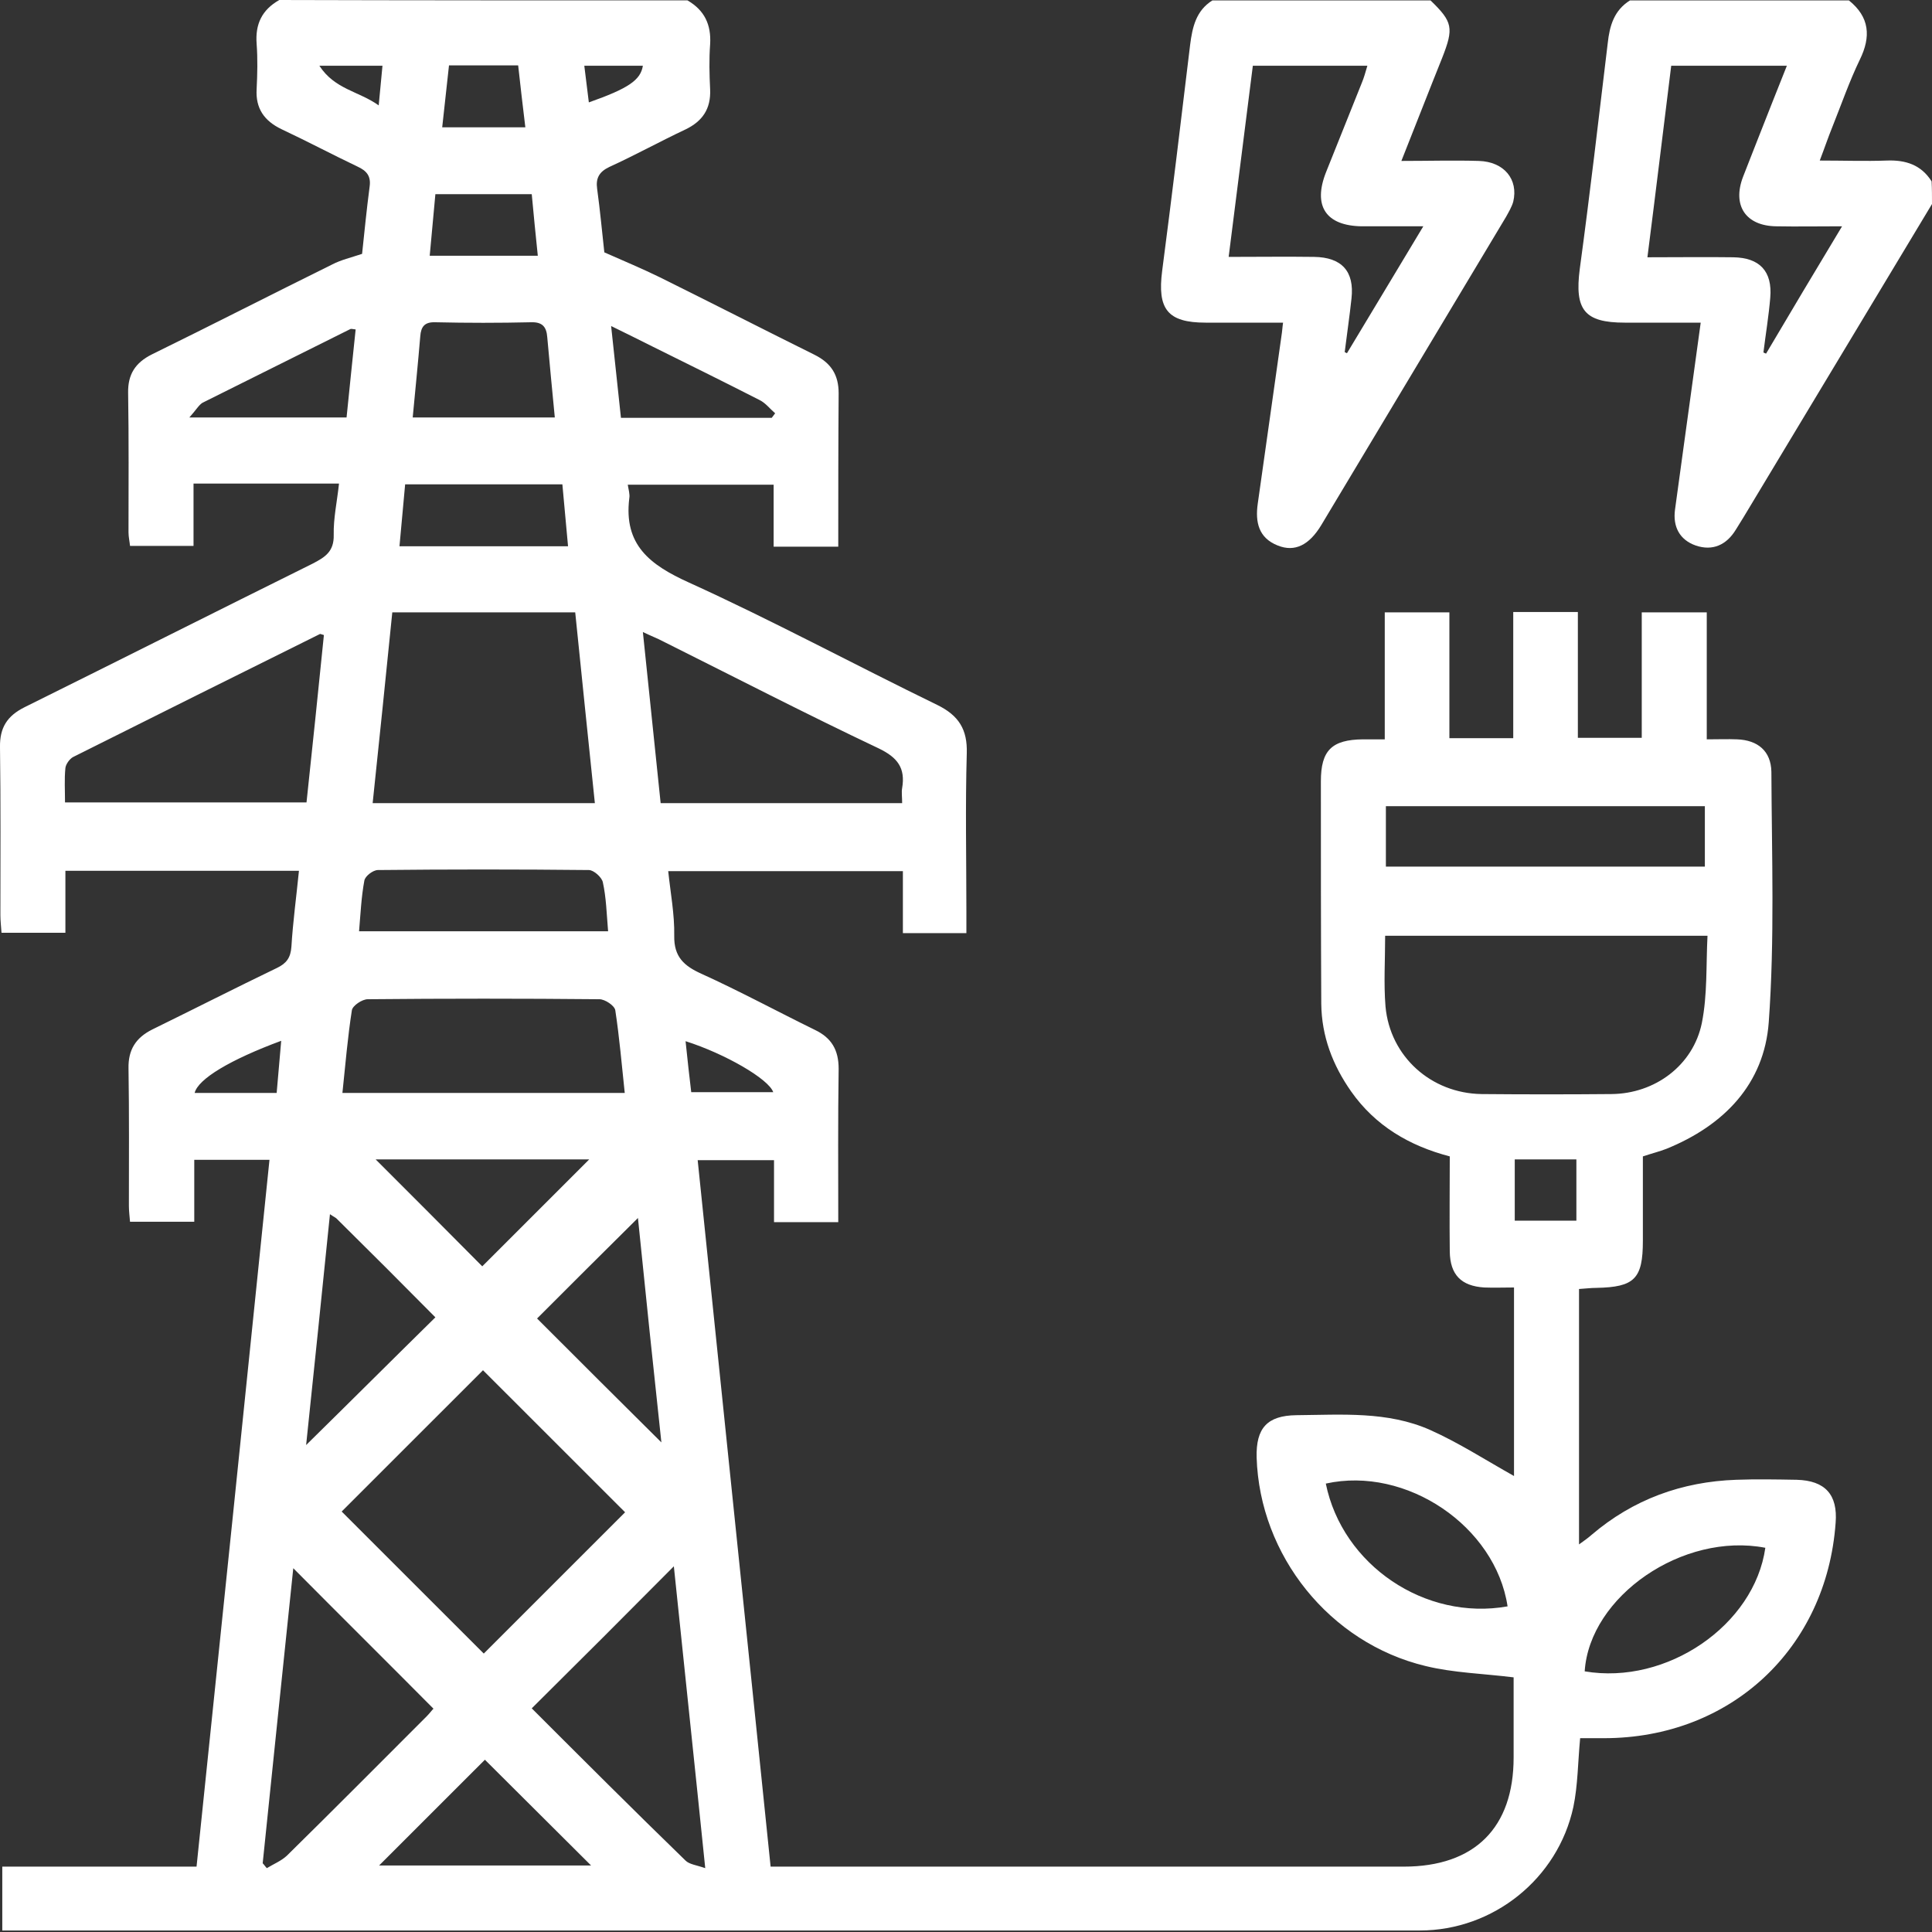
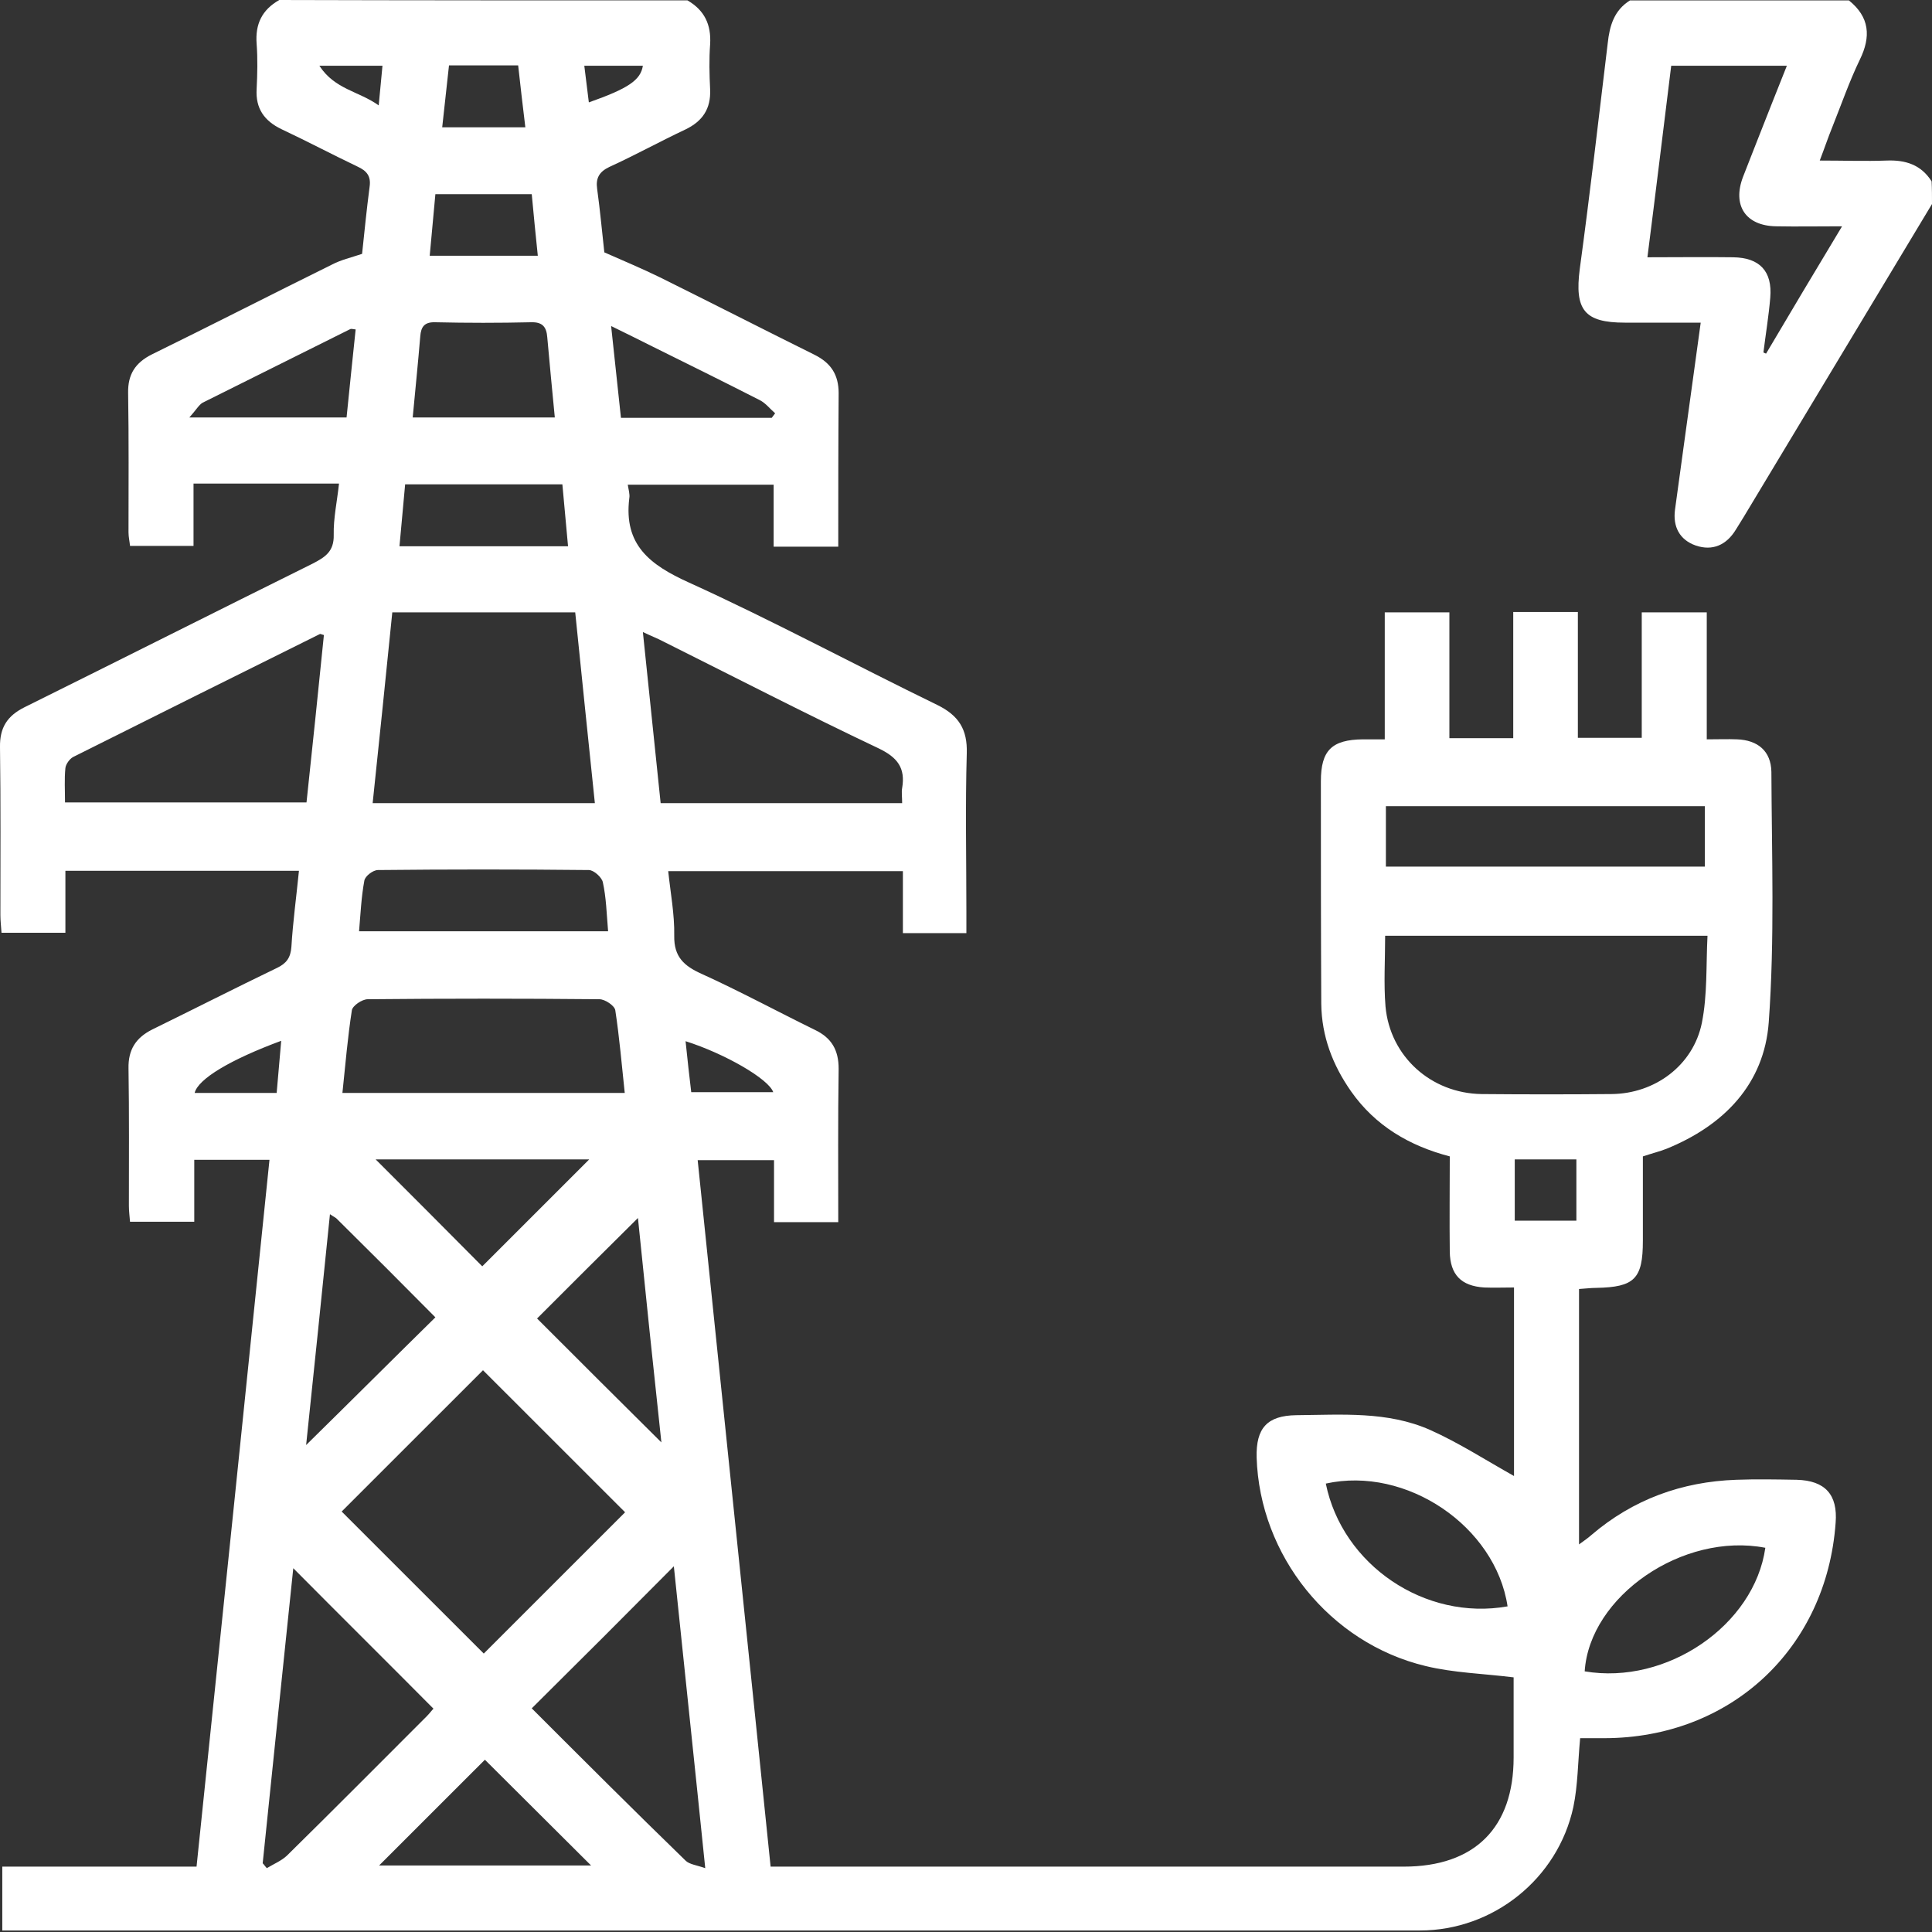
<svg xmlns="http://www.w3.org/2000/svg" width="60" height="60" viewBox="0 0 60 60" fill="none">
  <rect x="0" y="0" width="60" height="60" fill="#333333" stroke="none" />
  <path d="M21.35 0.012C21.878 0.317 22.09 0.763 22.054 1.373C22.019 1.842 22.031 2.311 22.054 2.781C22.078 3.379 21.82 3.766 21.28 4.024C20.482 4.4 19.719 4.822 18.921 5.186C18.604 5.338 18.498 5.538 18.545 5.866C18.639 6.547 18.698 7.215 18.768 7.837C19.378 8.107 19.942 8.342 20.493 8.612C22.101 9.409 23.686 10.219 25.294 11.017C25.81 11.275 26.045 11.639 26.045 12.214C26.033 13.786 26.033 15.37 26.033 16.977C25.352 16.977 24.719 16.977 24.026 16.977C24.026 16.332 24.026 15.722 24.026 15.053C22.488 15.053 20.998 15.053 19.496 15.053C19.519 15.205 19.566 15.346 19.543 15.475C19.366 16.918 20.176 17.54 21.397 18.092C24.003 19.276 26.526 20.637 29.108 21.893C29.777 22.221 30.047 22.655 30.024 23.395C29.977 25.037 30.012 26.668 30.012 28.311C30.012 28.522 30.012 28.733 30.012 28.979C29.343 28.979 28.733 28.979 28.04 28.979C28.04 28.346 28.04 27.712 28.04 27.055C25.587 27.055 23.216 27.055 20.752 27.055C20.822 27.724 20.951 28.393 20.939 29.061C20.927 29.718 21.244 30 21.796 30.247C22.982 30.786 24.132 31.408 25.305 31.983C25.822 32.229 26.045 32.605 26.045 33.191C26.021 34.764 26.033 36.347 26.033 37.955C25.352 37.955 24.742 37.955 24.038 37.955C24.038 37.333 24.038 36.699 24.038 36.031C23.228 36.031 22.5 36.031 21.667 36.031C22.418 43.34 23.181 50.638 23.932 57.97C24.19 57.97 24.402 57.97 24.613 57.97C30.939 57.97 37.265 57.97 43.592 57.97C45.798 57.97 47.007 56.762 47.007 54.58C47.007 53.747 47.007 52.902 47.007 52.092C46.068 51.975 45.141 51.952 44.272 51.74C41.291 51.025 39.12 48.303 39.026 45.264C39.002 44.349 39.355 43.962 40.258 43.95C41.667 43.938 43.087 43.821 44.413 44.408C45.305 44.806 46.139 45.346 47.019 45.839C47.019 44.947 47.019 43.985 47.019 43.023C47.019 42.049 47.019 41.076 47.019 39.984C46.69 39.984 46.397 39.996 46.092 39.984C45.376 39.938 45.035 39.586 45.024 38.87C45.012 37.896 45.024 36.922 45.024 35.913C43.768 35.585 42.711 34.963 41.96 33.895C41.385 33.074 41.045 32.182 41.033 31.173C41.021 28.874 41.021 26.562 41.021 24.263C41.021 23.301 41.362 22.972 42.324 22.961C42.535 22.961 42.747 22.961 43.005 22.961C43.005 21.623 43.005 20.344 43.005 19.018C43.686 19.018 44.308 19.018 45.012 19.018C45.012 20.309 45.012 21.6 45.012 22.925C45.693 22.925 46.315 22.925 46.995 22.925C46.995 21.635 46.995 20.344 46.995 19.007C47.688 19.007 48.322 19.007 49.002 19.007C49.002 20.309 49.002 21.588 49.002 22.914C49.683 22.914 50.305 22.914 50.986 22.914C50.986 21.623 50.986 20.344 50.986 19.018C51.667 19.018 52.3 19.018 53.005 19.018C53.005 20.309 53.005 21.6 53.005 22.961C53.369 22.961 53.65 22.949 53.944 22.961C54.589 22.984 55 23.324 55.012 23.97C55.023 26.562 55.117 29.167 54.93 31.748C54.789 33.661 53.545 34.951 51.749 35.679C51.538 35.761 51.303 35.819 51.021 35.913C51.021 36.782 51.021 37.65 51.021 38.53C51.021 39.715 50.763 39.973 49.578 39.996C49.401 39.996 49.237 40.02 49.038 40.031C49.038 42.671 49.038 45.288 49.038 47.963C49.202 47.845 49.319 47.763 49.425 47.669C50.716 46.566 52.23 46.015 53.92 45.956C54.542 45.933 55.164 45.945 55.798 45.956C56.678 45.98 57.078 46.414 57.007 47.294C56.725 51.201 53.744 53.981 49.812 53.981C49.566 53.981 49.319 53.981 49.073 53.981C49.002 54.732 49.002 55.448 48.862 56.117C48.38 58.346 46.373 59.953 44.096 59.953C29.566 59.953 15.047 59.953 0.517 59.953C0.388 59.953 0.247 59.953 0.071 59.953C0.071 59.296 0.071 58.663 0.071 57.97C2.066 57.97 4.073 57.97 6.104 57.97C6.867 50.626 7.618 43.352 8.369 36.019C7.571 36.019 6.843 36.019 6.033 36.019C6.033 36.652 6.033 37.286 6.033 37.943C5.341 37.943 4.719 37.943 4.038 37.943C4.026 37.779 4.003 37.614 4.003 37.45C4.003 36.031 4.014 34.599 3.991 33.18C3.979 32.605 4.214 32.229 4.73 31.971C6.022 31.338 7.313 30.681 8.604 30.059C8.897 29.918 9.026 29.742 9.05 29.402C9.097 28.627 9.202 27.865 9.284 27.044C6.843 27.044 4.472 27.044 2.031 27.044C2.031 27.677 2.031 28.299 2.031 28.968C1.338 28.968 0.728 28.968 0.047 28.968C0.036 28.792 0.012 28.604 0.012 28.416C0.012 26.68 0.024 24.943 0 23.207C-0.011 22.597 0.223 22.233 0.763 21.963C3.745 20.485 6.726 18.983 9.707 17.505C10.094 17.305 10.376 17.13 10.364 16.613C10.352 16.097 10.47 15.569 10.528 15.018C9.038 15.018 7.559 15.018 6.01 15.018C6.01 15.663 6.01 16.285 6.01 16.953C5.317 16.953 4.707 16.953 4.038 16.953C4.026 16.824 3.991 16.672 3.991 16.531C3.991 15.088 4.003 13.645 3.979 12.202C3.968 11.627 4.202 11.263 4.719 11.005C6.585 10.09 8.439 9.14 10.317 8.213C10.587 8.072 10.892 8.002 11.245 7.884C11.315 7.227 11.385 6.512 11.479 5.796C11.526 5.467 11.385 5.303 11.104 5.174C10.317 4.799 9.543 4.388 8.744 4.013C8.205 3.754 7.935 3.367 7.97 2.769C7.993 2.3 8.005 1.83 7.97 1.361C7.923 0.751 8.134 0.305 8.674 0C12.911 0.012 17.125 0.012 21.35 0.012ZM53.028 29.061C49.613 29.061 46.338 29.061 43.017 29.061C43.017 29.824 42.97 30.54 43.028 31.256C43.169 32.816 44.449 33.954 46.01 33.977C47.359 33.989 48.697 33.989 50.047 33.977C51.397 33.966 52.582 33.086 52.852 31.772C53.028 30.892 52.981 29.988 53.028 29.061ZM10.611 46.942C12.089 48.42 13.592 49.922 15.024 51.353C16.479 49.898 17.97 48.408 19.413 46.965C17.958 45.511 16.467 44.02 15 42.554C13.545 44.009 12.066 45.487 10.611 46.942ZM18.474 24.943C18.263 22.925 18.064 20.978 17.864 19.018C15.939 19.018 14.097 19.018 12.183 19.018C11.984 20.989 11.784 22.949 11.573 24.943C13.909 24.943 16.139 24.943 18.474 24.943ZM28.017 24.943C28.017 24.744 27.993 24.603 28.017 24.474C28.122 23.852 27.876 23.524 27.289 23.242C25.035 22.174 22.829 21.036 20.599 19.922C20.423 19.828 20.235 19.758 19.965 19.628C20.153 21.471 20.341 23.207 20.517 24.943C23.04 24.943 25.493 24.943 28.017 24.943ZM10.059 19.722C9.977 19.699 9.953 19.687 9.942 19.687C7.383 20.954 4.824 22.233 2.266 23.512C2.16 23.571 2.043 23.735 2.031 23.852C1.996 24.192 2.019 24.544 2.019 24.92C4.543 24.92 7.007 24.92 9.519 24.92C9.707 23.183 9.883 21.447 10.059 19.722ZM10.634 33.942C13.58 33.942 16.456 33.942 19.402 33.942C19.308 33.062 19.237 32.218 19.108 31.373C19.085 31.232 18.791 31.032 18.615 31.032C16.221 31.009 13.827 31.009 11.421 31.032C11.245 31.032 10.951 31.232 10.928 31.373C10.798 32.206 10.728 33.05 10.634 33.942ZM8.158 57.865C8.205 57.912 8.24 57.97 8.287 58.017C8.498 57.888 8.733 57.794 8.909 57.63C10.364 56.199 11.808 54.744 13.252 53.301C13.357 53.195 13.439 53.078 13.463 53.066C11.996 51.588 10.552 50.157 9.108 48.702C8.791 51.729 8.475 54.803 8.158 57.865ZM16.514 53.054C18.075 54.615 19.672 56.211 21.291 57.783C21.409 57.9 21.632 57.923 21.902 58.017C21.573 54.791 21.244 51.717 20.927 48.643C19.449 50.133 18.005 51.576 16.514 53.054ZM43.04 26.914C46.385 26.914 49.66 26.914 52.946 26.914C52.946 26.269 52.946 25.659 52.946 25.037C49.624 25.037 46.338 25.037 43.04 25.037C43.04 25.683 43.04 26.281 43.04 26.914ZM18.885 28.921C18.838 28.358 18.827 27.877 18.721 27.395C18.686 27.243 18.439 27.02 18.287 27.02C16.104 26.997 13.921 26.997 11.737 27.02C11.585 27.02 11.338 27.208 11.315 27.349C11.221 27.853 11.197 28.381 11.151 28.921C13.756 28.921 16.291 28.921 18.885 28.921ZM19.812 37.826C18.721 38.905 17.653 39.973 16.679 40.947C17.946 42.214 19.261 43.528 20.54 44.795C20.294 42.519 20.047 40.149 19.812 37.826ZM10.247 37.708C10 40.149 9.754 42.519 9.507 44.877C10.857 43.551 12.172 42.237 13.521 40.911C12.524 39.902 11.503 38.882 10.482 37.873C10.435 37.814 10.364 37.791 10.247 37.708ZM46.819 49.887C46.444 47.399 43.674 45.522 41.174 46.074C41.69 48.608 44.261 50.344 46.819 49.887ZM54.824 48.068C52.265 47.575 49.366 49.57 49.214 51.905C51.761 52.339 54.484 50.473 54.824 48.068ZM11.667 36.007C12.817 37.157 13.944 38.283 14.977 39.327C16.068 38.236 17.195 37.11 18.298 36.007C16.151 36.007 13.897 36.007 11.667 36.007ZM15.059 54.65C13.979 55.73 12.841 56.868 11.773 57.935C13.897 57.935 16.162 57.935 18.357 57.935C17.242 56.821 16.104 55.694 15.059 54.65ZM17.23 12.964C17.148 12.096 17.066 11.287 16.996 10.477C16.972 10.16 16.855 9.996 16.491 10.008C15.505 10.031 14.507 10.031 13.521 10.008C13.181 9.996 13.075 10.149 13.052 10.442C12.982 11.275 12.899 12.096 12.817 12.964C14.284 12.964 15.728 12.964 17.23 12.964ZM17.465 15.041C15.81 15.041 14.202 15.041 12.582 15.041C12.524 15.698 12.465 16.308 12.406 16.965C14.167 16.965 15.869 16.965 17.641 16.965C17.582 16.308 17.524 15.698 17.465 15.041ZM5.881 12.964C7.629 12.964 9.179 12.964 10.763 12.964C10.857 12.026 10.951 11.134 11.045 10.231C10.951 10.219 10.904 10.207 10.881 10.219C9.355 10.982 7.817 11.744 6.291 12.507C6.174 12.577 6.092 12.73 5.881 12.964ZM18.979 10.125C19.085 11.146 19.19 12.061 19.284 12.976C20.892 12.976 22.43 12.976 23.967 12.976C24.003 12.929 24.038 12.882 24.073 12.835C23.909 12.695 23.78 12.519 23.592 12.425C22.488 11.862 21.373 11.31 20.259 10.759C19.859 10.559 19.46 10.36 18.979 10.125ZM16.702 7.943C16.632 7.286 16.573 6.652 16.514 6.031C15.482 6.031 14.519 6.031 13.521 6.031C13.463 6.676 13.404 7.286 13.345 7.943C14.484 7.943 15.564 7.943 16.702 7.943ZM13.733 3.954C14.601 3.954 15.446 3.954 16.315 3.954C16.233 3.285 16.162 2.663 16.092 2.03C15.352 2.03 14.672 2.03 13.944 2.03C13.874 2.675 13.803 3.297 13.733 3.954ZM47.042 36.007C47.042 36.688 47.042 37.298 47.042 37.908C47.711 37.908 48.333 37.908 48.956 37.908C48.956 37.251 48.956 36.641 48.956 36.007C48.31 36.007 47.688 36.007 47.042 36.007ZM6.045 33.942C6.914 33.942 7.723 33.942 8.592 33.942C8.639 33.403 8.686 32.886 8.733 32.323C7.148 32.91 6.151 33.508 6.045 33.942ZM21.291 32.335C21.35 32.922 21.409 33.426 21.467 33.919C22.359 33.919 23.181 33.919 24.014 33.919C23.873 33.508 22.512 32.722 21.291 32.335ZM19.965 2.041C19.343 2.041 18.768 2.041 18.146 2.041C18.193 2.44 18.24 2.804 18.287 3.18C19.519 2.745 19.895 2.487 19.965 2.041ZM9.918 2.041C10.399 2.781 11.139 2.828 11.761 3.273C11.808 2.781 11.843 2.429 11.878 2.041C11.233 2.041 10.658 2.041 9.918 2.041Z" fill="white" />
  <path d="M60 6.336C58.052 9.574 56.103 12.812 54.155 16.05C54.073 16.179 53.991 16.32 53.908 16.449C53.615 16.93 53.181 17.118 52.664 16.942C52.16 16.766 51.948 16.355 52.019 15.827C52.195 14.513 52.383 13.199 52.559 11.897C52.641 11.298 52.723 10.712 52.817 10.02C51.995 10.02 51.221 10.02 50.458 10.02C49.202 10.02 48.897 9.621 49.061 8.354C49.378 6.019 49.648 3.684 49.93 1.337C49.988 0.798 50.129 0.317 50.622 0.012C52.887 0.012 55.153 0.012 57.418 0.012C58.063 0.528 58.11 1.138 57.758 1.854C57.43 2.534 57.183 3.25 56.901 3.954C56.772 4.271 56.667 4.587 56.514 4.986C57.277 4.986 57.934 5.01 58.592 4.986C59.178 4.963 59.66 5.115 59.988 5.632C60 5.866 60 6.101 60 6.336ZM57.207 7.028C56.444 7.028 55.81 7.04 55.164 7.028C54.214 7.016 53.791 6.382 54.132 5.491C54.284 5.092 54.448 4.693 54.601 4.294C54.894 3.555 55.176 2.828 55.493 2.041C54.261 2.041 53.099 2.041 51.901 2.041C51.655 4.024 51.42 5.972 51.162 7.99C52.124 7.99 52.981 7.978 53.826 7.99C54.648 8.002 55.047 8.424 54.977 9.245C54.93 9.808 54.836 10.371 54.765 10.946C54.789 10.958 54.812 10.97 54.847 10.982C55.61 9.691 56.373 8.412 57.207 7.028Z" fill="white" />
-   <path d="M44.425 0.012C45.117 0.68 45.153 0.868 44.789 1.795C44.378 2.816 43.979 3.848 43.521 4.998C44.378 4.998 45.153 4.975 45.927 4.998C46.714 5.022 47.16 5.573 46.995 6.265C46.948 6.429 46.855 6.582 46.772 6.734C44.859 9.926 42.946 13.117 41.033 16.308C40.657 16.93 40.211 17.153 39.683 16.942C39.085 16.707 38.979 16.214 39.061 15.639C39.308 13.868 39.566 12.096 39.812 10.325C39.824 10.254 39.824 10.172 39.847 10.02C39.026 10.02 38.228 10.02 37.441 10.02C36.256 10.02 35.939 9.597 36.092 8.412C36.397 6.077 36.678 3.743 36.96 1.396C37.031 0.833 37.148 0.328 37.653 0.012C39.895 0.012 42.16 0.012 44.425 0.012ZM38.157 7.978C39.108 7.978 39.965 7.966 40.81 7.978C41.667 7.99 42.066 8.424 41.972 9.269C41.913 9.82 41.831 10.371 41.761 10.935C41.784 10.946 41.808 10.958 41.831 10.97C42.606 9.679 43.38 8.4 44.202 7.028C43.498 7.028 42.899 7.028 42.3 7.028C41.174 7.016 40.763 6.394 41.185 5.338C41.549 4.423 41.925 3.496 42.289 2.581C42.359 2.417 42.406 2.241 42.465 2.041C41.233 2.041 40.094 2.041 38.908 2.041C38.662 4.001 38.416 5.937 38.157 7.978Z" fill="white" />
</svg>